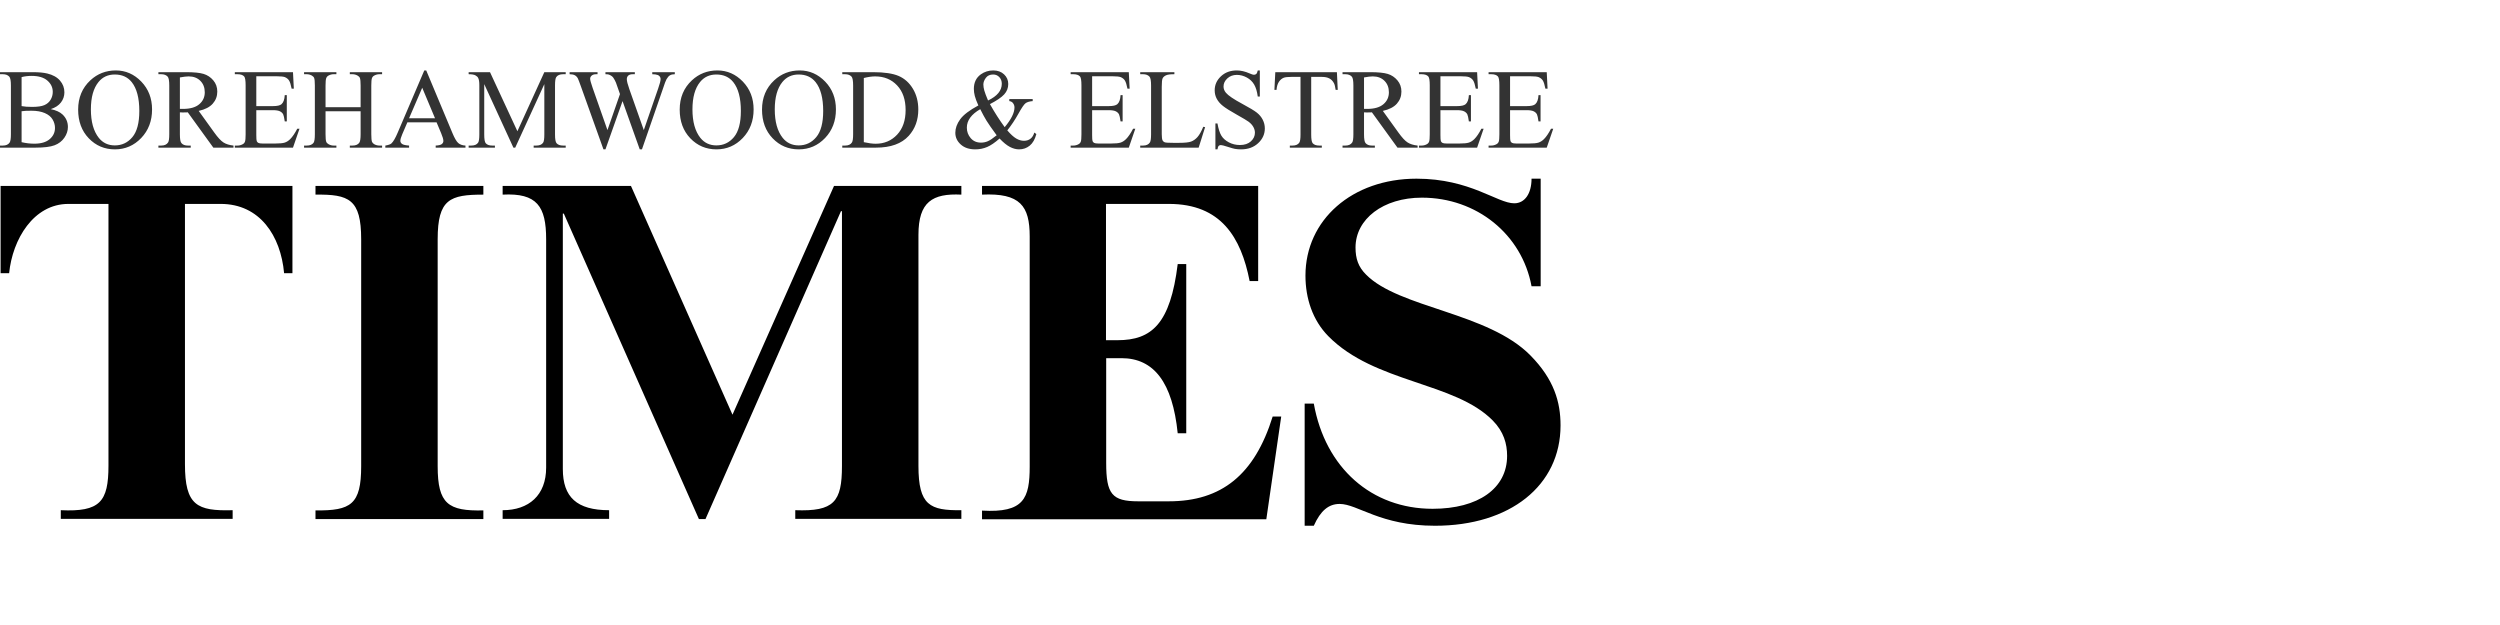
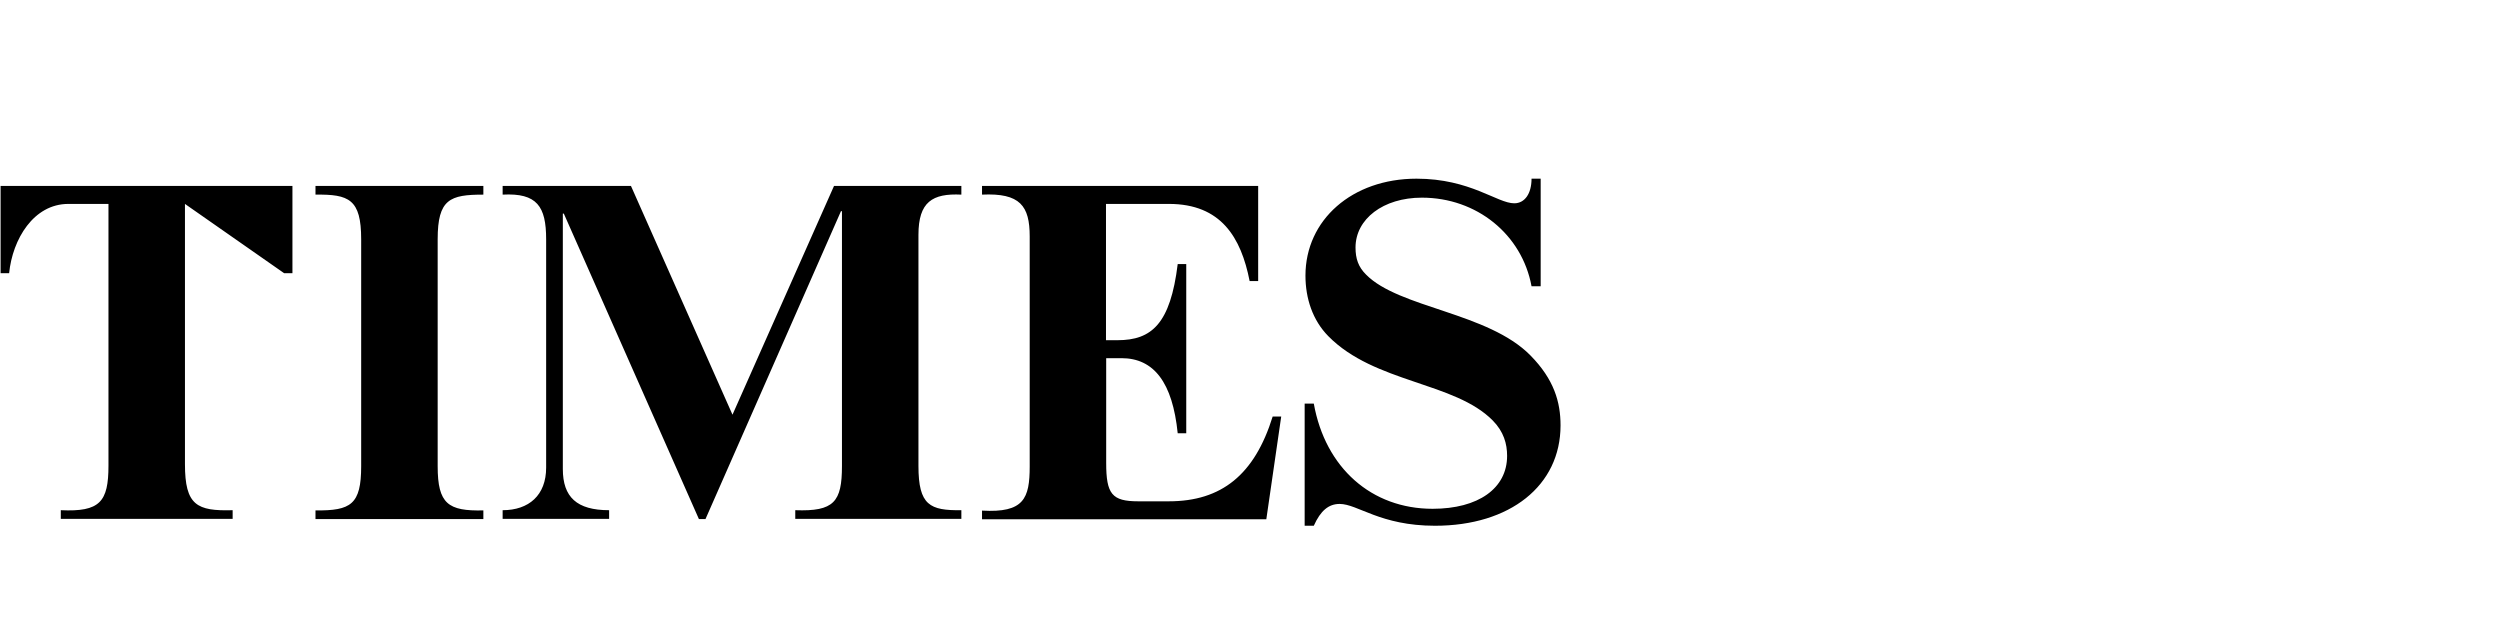
<svg xmlns="http://www.w3.org/2000/svg" width="240px" height="60px" viewBox="0 0 240 60" version="1.1">
  <title>Mastheads/BorehamwoodAndElstreeTimes</title>
  <g id="Mastheads/BorehamwoodAndElstreeTimes" stroke="none" stroke-width="1" fill="none" fill-rule="evenodd">
    <g id="Group-71" transform="translate(0, 6.762)" fill-rule="nonzero">
      <g id="barnet-edgware-finchley-times" transform="translate(0, 10.081)" fill="#000000">
        <g id="Layer_1" transform="translate(0, 0.271)">
-           <path d="M28.093,9.11 L27.273,9.11 C26.949,5.524 24.946,2.462 21.189,2.462 L17.756,2.462 L17.756,27.446 C17.756,31.4 18.901,31.962 22.334,31.865 L22.334,32.699 L5.836,32.699 L5.836,31.865 C9.593,32.04 10.413,31.071 10.413,27.582 L10.413,2.462 L6.561,2.462 C3.223,2.462 1.202,5.854 0.877,9.11 L0.057,9.11 L0.057,0.737 L28.074,0.737 L28.074,9.11 L28.093,9.11 Z M46.403,32.718 L30.287,32.718 L30.287,31.885 C33.682,31.923 34.673,31.323 34.673,27.64 L34.673,5.854 C34.673,1.996 33.491,1.531 30.287,1.57 L30.287,0.737 L46.403,0.737 L46.403,1.57 C43.199,1.57 42.016,1.996 42.016,5.854 L42.016,27.64 C42.016,31.264 43.027,31.962 46.403,31.885 L46.403,32.718 Z M80.065,0.737 L92.291,0.737 L92.291,1.57 C89.506,1.434 88.171,2.268 88.171,5.427 L88.171,27.62 C88.171,31.4 89.277,31.904 92.291,31.865 L92.291,32.699 L76.346,32.699 L76.346,31.865 C80.065,32.001 80.828,31.071 80.828,27.62 L80.828,3.159 L80.733,3.159 L67.726,32.718 L67.096,32.718 L54.127,3.392 L54.032,3.392 L54.032,27.911 C54.032,30.605 55.367,31.865 58.475,31.865 L58.475,32.699 L48.253,32.699 L48.253,31.865 C50.77,31.865 52.43,30.431 52.43,27.776 L52.43,5.854 C52.43,2.694 51.552,1.396 48.253,1.57 L48.253,0.737 L60.573,0.737 L70.319,22.697 L80.065,0.737 Z M106.175,15.545 L107.281,15.545 C110.581,15.545 112.355,13.956 113.06,8.238 L113.88,8.238 L113.88,24.48 L113.06,24.48 C112.564,19.596 110.772,17.27 107.663,17.27 L106.194,17.27 L106.194,27.33 C106.194,30.315 106.747,31.012 109.265,31.012 L112.202,31.012 C117.275,31.012 120.441,28.454 122.177,22.872 L122.997,22.872 L121.566,32.738 L94.274,32.738 L94.274,31.904 C98.298,32.137 98.851,30.741 98.851,27.659 L98.851,5.582 C98.851,2.655 97.936,1.396 94.274,1.57 L94.274,0.737 L120.784,0.737 L120.784,9.866 L119.964,9.866 C119.144,5.679 117.218,2.462 112.221,2.462 L106.175,2.462 L106.175,15.545 Z M135.985,0.039 C141.154,0.039 143.728,2.403 145.369,2.403 C146.379,2.403 147.028,1.473 147.028,0.039 L147.905,0.039 L147.905,10.37 L147.028,10.37 C146.112,5.388 141.764,1.861 136.5,1.861 C132.781,1.861 130.13,3.915 130.13,6.648 C130.13,7.714 130.397,8.509 131.141,9.246 C134.307,12.463 142.87,12.87 146.933,17.018 C149.183,19.305 149.812,21.476 149.812,23.725 C149.812,29.501 144.968,33.358 137.759,33.358 C132.495,33.358 130.34,31.264 128.604,31.264 C127.555,31.264 126.773,31.904 126.125,33.358 L125.247,33.358 L125.247,21.631 L126.125,21.631 C127.231,27.814 131.675,31.73 137.53,31.73 C141.917,31.73 144.682,29.772 144.682,26.651 C144.682,25.488 144.358,24.325 143.309,23.259 C139.647,19.538 131.961,19.674 127.517,15.157 C126.01,13.626 125.324,11.533 125.324,9.343 C125.324,3.993 129.806,0.039 135.985,0.039 Z" id="Shape" />
+           <path d="M28.093,9.11 L27.273,9.11 L17.756,2.462 L17.756,27.446 C17.756,31.4 18.901,31.962 22.334,31.865 L22.334,32.699 L5.836,32.699 L5.836,31.865 C9.593,32.04 10.413,31.071 10.413,27.582 L10.413,2.462 L6.561,2.462 C3.223,2.462 1.202,5.854 0.877,9.11 L0.057,9.11 L0.057,0.737 L28.074,0.737 L28.074,9.11 L28.093,9.11 Z M46.403,32.718 L30.287,32.718 L30.287,31.885 C33.682,31.923 34.673,31.323 34.673,27.64 L34.673,5.854 C34.673,1.996 33.491,1.531 30.287,1.57 L30.287,0.737 L46.403,0.737 L46.403,1.57 C43.199,1.57 42.016,1.996 42.016,5.854 L42.016,27.64 C42.016,31.264 43.027,31.962 46.403,31.885 L46.403,32.718 Z M80.065,0.737 L92.291,0.737 L92.291,1.57 C89.506,1.434 88.171,2.268 88.171,5.427 L88.171,27.62 C88.171,31.4 89.277,31.904 92.291,31.865 L92.291,32.699 L76.346,32.699 L76.346,31.865 C80.065,32.001 80.828,31.071 80.828,27.62 L80.828,3.159 L80.733,3.159 L67.726,32.718 L67.096,32.718 L54.127,3.392 L54.032,3.392 L54.032,27.911 C54.032,30.605 55.367,31.865 58.475,31.865 L58.475,32.699 L48.253,32.699 L48.253,31.865 C50.77,31.865 52.43,30.431 52.43,27.776 L52.43,5.854 C52.43,2.694 51.552,1.396 48.253,1.57 L48.253,0.737 L60.573,0.737 L70.319,22.697 L80.065,0.737 Z M106.175,15.545 L107.281,15.545 C110.581,15.545 112.355,13.956 113.06,8.238 L113.88,8.238 L113.88,24.48 L113.06,24.48 C112.564,19.596 110.772,17.27 107.663,17.27 L106.194,17.27 L106.194,27.33 C106.194,30.315 106.747,31.012 109.265,31.012 L112.202,31.012 C117.275,31.012 120.441,28.454 122.177,22.872 L122.997,22.872 L121.566,32.738 L94.274,32.738 L94.274,31.904 C98.298,32.137 98.851,30.741 98.851,27.659 L98.851,5.582 C98.851,2.655 97.936,1.396 94.274,1.57 L94.274,0.737 L120.784,0.737 L120.784,9.866 L119.964,9.866 C119.144,5.679 117.218,2.462 112.221,2.462 L106.175,2.462 L106.175,15.545 Z M135.985,0.039 C141.154,0.039 143.728,2.403 145.369,2.403 C146.379,2.403 147.028,1.473 147.028,0.039 L147.905,0.039 L147.905,10.37 L147.028,10.37 C146.112,5.388 141.764,1.861 136.5,1.861 C132.781,1.861 130.13,3.915 130.13,6.648 C130.13,7.714 130.397,8.509 131.141,9.246 C134.307,12.463 142.87,12.87 146.933,17.018 C149.183,19.305 149.812,21.476 149.812,23.725 C149.812,29.501 144.968,33.358 137.759,33.358 C132.495,33.358 130.34,31.264 128.604,31.264 C127.555,31.264 126.773,31.904 126.125,33.358 L125.247,33.358 L125.247,21.631 L126.125,21.631 C127.231,27.814 131.675,31.73 137.53,31.73 C141.917,31.73 144.682,29.772 144.682,26.651 C144.682,25.488 144.358,24.325 143.309,23.259 C139.647,19.538 131.961,19.674 127.517,15.157 C126.01,13.626 125.324,11.533 125.324,9.343 C125.324,3.993 129.806,0.039 135.985,0.039 Z" id="Shape" />
        </g>
      </g>
-       <path d="M3.42,7.411 C4.235,7.411 4.842,7.335 5.239,7.184 C5.636,7.033 5.949,6.792 6.177,6.463 C6.405,6.133 6.519,5.788 6.519,5.429 C6.519,4.955 6.346,4.554 6,4.226 C5.751,3.991 5.375,3.82 4.873,3.714 C5.304,3.575 5.63,3.362 5.851,3.075 C6.072,2.788 6.182,2.463 6.182,2.1 C6.182,1.676 6.041,1.301 5.76,0.975 C5.479,0.649 5.071,0.422 4.536,0.294 C4.184,0.208 3.715,0.166 3.131,0.166 L3.131,0.166 L0,0.166 L0,0.363 L0.273,0.363 C0.547,0.363 0.753,0.442 0.892,0.598 C0.996,0.716 1.047,0.999 1.047,1.448 L1.047,1.448 L1.047,6.129 C1.047,6.535 1.006,6.8 0.924,6.925 C0.793,7.117 0.575,7.213 0.273,7.213 L0.273,7.213 L0,7.213 L0,7.411 L3.42,7.411 Z M3.083,3.5 C2.88,3.5 2.694,3.494 2.525,3.481 C2.355,3.469 2.205,3.45 2.073,3.425 L2.073,3.425 L2.073,0.641 C2.358,0.563 2.679,0.524 3.035,0.524 C3.697,0.524 4.202,0.673 4.547,0.972 C4.893,1.272 5.065,1.633 5.065,2.057 C5.065,2.331 4.996,2.584 4.857,2.816 C4.718,3.047 4.518,3.219 4.256,3.331 C3.994,3.444 3.603,3.5 3.083,3.5 Z M3.297,7.032 C2.894,7.032 2.486,6.984 2.073,6.887 L2.073,6.887 L2.073,3.917 C2.169,3.899 2.296,3.886 2.453,3.879 C2.609,3.872 2.798,3.868 3.019,3.868 C3.528,3.868 3.956,3.943 4.301,4.093 C4.647,4.242 4.896,4.447 5.049,4.707 C5.202,4.967 5.279,5.238 5.279,5.52 C5.279,5.947 5.11,6.306 4.771,6.596 C4.433,6.886 3.941,7.032 3.297,7.032 Z M11.034,7.577 C12.02,7.577 12.861,7.213 13.556,6.487 C14.25,5.76 14.598,4.846 14.598,3.746 C14.598,2.677 14.253,1.786 13.564,1.071 C12.874,0.357 12.06,0 11.119,0 C10.172,0 9.358,0.315 8.677,0.946 C7.894,1.672 7.502,2.611 7.502,3.762 C7.502,4.887 7.841,5.804 8.52,6.513 C9.198,7.222 10.036,7.577 11.034,7.577 Z M11.023,7.197 C10.385,7.197 9.872,6.955 9.484,6.471 C8.978,5.833 8.725,4.923 8.725,3.74 C8.725,2.586 8.969,1.71 9.457,1.111 C9.849,0.63 10.369,0.39 11.018,0.39 C11.709,0.39 12.25,0.632 12.642,1.117 C13.13,1.726 13.374,2.65 13.374,3.89 C13.374,5.033 13.152,5.87 12.709,6.401 C12.265,6.932 11.703,7.197 11.023,7.197 Z M18.311,7.411 L18.311,7.213 L18.028,7.213 C17.757,7.213 17.554,7.135 17.419,6.978 C17.319,6.868 17.269,6.585 17.269,6.129 L17.269,6.129 L17.269,4.023 C17.326,4.027 17.381,4.03 17.435,4.031 C17.488,4.033 17.538,4.034 17.584,4.034 C17.698,4.034 17.846,4.031 18.028,4.023 L18.028,4.023 L20.48,7.411 L22.415,7.411 L22.415,7.213 C22.019,7.171 21.699,7.071 21.453,6.914 C21.207,6.757 20.913,6.44 20.571,5.963 L20.571,5.963 L19.075,3.884 C19.684,3.749 20.134,3.518 20.424,3.19 C20.715,2.862 20.86,2.476 20.86,2.03 C20.86,1.614 20.732,1.255 20.478,0.954 C20.223,0.653 19.913,0.446 19.548,0.334 C19.183,0.222 18.616,0.166 17.846,0.166 L17.846,0.166 L15.207,0.166 L15.207,0.363 L15.479,0.363 C15.754,0.363 15.96,0.442 16.099,0.598 C16.199,0.709 16.249,0.992 16.249,1.448 L16.249,1.448 L16.249,6.129 C16.249,6.542 16.211,6.804 16.136,6.914 C16.005,7.114 15.786,7.213 15.479,7.213 L15.479,7.213 L15.207,7.213 L15.207,7.411 L18.311,7.411 Z M17.568,3.692 C17.536,3.692 17.495,3.691 17.446,3.689 C17.396,3.688 17.337,3.687 17.269,3.687 L17.269,3.687 L17.269,0.673 C17.622,0.606 17.901,0.572 18.108,0.572 C18.575,0.572 18.95,0.713 19.233,0.997 C19.516,1.28 19.658,1.647 19.658,2.1 C19.658,2.563 19.482,2.944 19.131,3.243 C18.78,3.543 18.259,3.692 17.568,3.692 Z M28.127,7.411 L28.752,5.594 L28.538,5.594 C28.306,6.04 28.08,6.373 27.859,6.593 C27.688,6.761 27.51,6.873 27.325,6.93 C27.14,6.987 26.842,7.016 26.433,7.016 L26.433,7.016 L25.204,7.016 C25.004,7.016 24.869,6.995 24.798,6.954 C24.727,6.913 24.677,6.858 24.648,6.789 C24.62,6.719 24.605,6.524 24.605,6.203 L24.605,6.203 L24.605,3.815 L26.198,3.815 C26.5,3.815 26.725,3.851 26.871,3.922 C27.017,3.993 27.122,4.091 27.186,4.216 C27.236,4.316 27.286,4.542 27.336,4.894 L27.336,4.894 L27.533,4.894 L27.533,2.372 L27.336,2.372 C27.314,2.786 27.211,3.074 27.026,3.238 C26.887,3.363 26.611,3.425 26.198,3.425 L26.198,3.425 L24.605,3.425 L24.605,0.561 L26.593,0.561 C26.953,0.561 27.204,0.588 27.346,0.641 C27.525,0.716 27.659,0.825 27.75,0.967 C27.841,1.11 27.924,1.371 27.998,1.753 L27.998,1.753 L28.207,1.753 L28.127,0.166 L22.543,0.166 L22.543,0.363 L22.799,0.363 C23.099,0.363 23.312,0.435 23.441,0.577 C23.533,0.684 23.58,0.967 23.58,1.427 L23.58,1.427 L23.58,6.134 C23.58,6.487 23.559,6.72 23.518,6.834 C23.477,6.948 23.4,7.033 23.286,7.09 C23.132,7.172 22.97,7.213 22.799,7.213 L22.799,7.213 L22.543,7.213 L22.543,7.411 L28.127,7.411 Z M32.294,7.411 L32.294,7.213 L32.032,7.213 C31.861,7.213 31.699,7.171 31.546,7.085 C31.432,7.021 31.357,6.944 31.322,6.855 C31.275,6.738 31.252,6.496 31.252,6.129 L31.252,6.129 L31.252,3.922 L34.619,3.922 L34.619,6.129 C34.619,6.563 34.574,6.838 34.485,6.951 C34.35,7.126 34.134,7.213 33.838,7.213 L33.838,7.213 L33.582,7.213 L33.582,7.411 L36.681,7.411 L36.681,7.213 L36.425,7.213 C36.254,7.213 36.09,7.171 35.933,7.085 C35.823,7.021 35.75,6.944 35.714,6.855 C35.668,6.738 35.644,6.496 35.644,6.129 L35.644,6.129 L35.644,1.453 C35.644,1.097 35.665,0.861 35.706,0.745 C35.747,0.63 35.824,0.543 35.938,0.486 C36.091,0.404 36.254,0.363 36.425,0.363 L36.425,0.363 L36.681,0.363 L36.681,0.166 L33.582,0.166 L33.582,0.363 L33.838,0.363 C34.009,0.363 34.171,0.406 34.325,0.492 C34.439,0.556 34.513,0.632 34.549,0.721 C34.595,0.839 34.619,1.083 34.619,1.453 L34.619,1.453 L34.619,3.527 L31.252,3.527 L31.252,1.453 C31.252,1.097 31.274,0.861 31.316,0.745 C31.359,0.63 31.436,0.543 31.546,0.486 C31.699,0.404 31.861,0.363 32.032,0.363 L32.032,0.363 L32.294,0.363 L32.294,0.166 L29.19,0.166 L29.19,0.363 L29.446,0.363 C29.617,0.363 29.781,0.406 29.938,0.492 C30.048,0.556 30.121,0.632 30.157,0.721 C30.203,0.839 30.226,1.083 30.226,1.453 L30.226,1.453 L30.226,6.129 C30.226,6.563 30.184,6.838 30.098,6.951 C29.963,7.126 29.746,7.213 29.446,7.213 L29.446,7.213 L29.19,7.213 L29.19,7.411 L32.294,7.411 Z M39.272,7.411 L39.272,7.213 C38.923,7.188 38.696,7.134 38.591,7.05 C38.486,6.967 38.434,6.87 38.434,6.759 C38.434,6.62 38.494,6.41 38.615,6.129 L38.615,6.129 L39.107,4.985 L41.912,4.985 L42.35,6.027 C42.493,6.366 42.564,6.613 42.564,6.77 C42.564,6.887 42.513,6.987 42.412,7.069 C42.31,7.151 42.115,7.199 41.826,7.213 L41.826,7.213 L41.826,7.411 L44.685,7.411 L44.685,7.213 C44.389,7.195 44.159,7.114 43.993,6.97 C43.828,6.826 43.643,6.512 43.44,6.027 L43.44,6.027 L40.918,0 L40.731,0 L38.182,5.963 C37.962,6.487 37.76,6.834 37.579,7.005 C37.49,7.09 37.294,7.16 36.991,7.213 L36.991,7.213 L36.991,7.411 L39.272,7.411 Z M41.762,4.59 L39.272,4.59 L40.533,1.662 L41.762,4.59 Z M47.512,7.411 L47.512,7.213 L47.255,7.213 C46.97,7.213 46.762,7.139 46.63,6.989 C46.534,6.878 46.486,6.601 46.486,6.155 L46.486,6.155 L46.486,1.314 L49.286,7.411 L49.462,7.411 L52.256,1.314 L52.256,6.155 C52.256,6.561 52.217,6.821 52.139,6.935 C52.014,7.121 51.797,7.213 51.487,7.213 L51.487,7.213 L51.231,7.213 L51.231,7.411 L54.308,7.411 L54.308,7.213 L54.057,7.213 C53.772,7.213 53.564,7.139 53.432,6.989 C53.332,6.878 53.282,6.601 53.282,6.155 L53.282,6.155 L53.282,1.421 C53.282,1.015 53.321,0.755 53.4,0.641 C53.528,0.456 53.747,0.363 54.057,0.363 L54.057,0.363 L54.308,0.363 L54.308,0.166 L52.256,0.166 L49.67,5.835 L47.041,0.166 L44.99,0.166 L44.99,0.363 C45.285,0.363 45.5,0.398 45.634,0.468 C45.767,0.537 45.859,0.623 45.909,0.727 C45.98,0.869 46.016,1.101 46.016,1.421 L46.016,1.421 L46.016,6.155 C46.016,6.561 45.976,6.821 45.898,6.935 C45.77,7.121 45.552,7.213 45.246,7.213 L45.246,7.213 L44.99,7.213 L44.99,7.411 L47.512,7.411 Z M58.123,7.577 L59.764,2.944 L61.415,7.577 L61.628,7.577 L63.648,1.737 C63.801,1.266 63.913,0.969 63.985,0.844 C64.092,0.659 64.204,0.533 64.321,0.465 C64.439,0.397 64.592,0.363 64.781,0.363 L64.781,0.363 L64.781,0.166 L62.617,0.166 L62.617,0.363 C62.834,0.363 63.01,0.388 63.146,0.438 C63.224,0.467 63.289,0.517 63.341,0.588 C63.393,0.659 63.418,0.736 63.418,0.818 C63.418,0.988 63.34,1.295 63.183,1.737 L63.183,1.737 L61.805,5.728 L60.415,1.79 C60.255,1.338 60.175,1.021 60.175,0.839 C60.175,0.693 60.221,0.577 60.314,0.492 C60.407,0.406 60.553,0.363 60.752,0.363 L60.752,0.363 L60.944,0.363 L60.944,0.166 L58.123,0.166 L58.123,0.363 C58.269,0.363 58.376,0.374 58.444,0.395 C58.533,0.424 58.622,0.47 58.711,0.534 C58.779,0.581 58.836,0.638 58.882,0.705 C58.975,0.841 59.058,0.997 59.133,1.176 L59.133,1.176 L59.304,1.662 L59.518,2.271 L58.316,5.728 L56.889,1.662 C56.732,1.213 56.654,0.926 56.654,0.801 C56.654,0.68 56.704,0.577 56.803,0.492 C56.903,0.406 57.047,0.363 57.236,0.363 L57.236,0.363 L57.364,0.363 L57.364,0.166 L54.682,0.166 L54.682,0.363 C54.892,0.363 55.059,0.396 55.182,0.462 C55.305,0.528 55.402,0.629 55.473,0.764 C55.516,0.846 55.617,1.111 55.778,1.56 L55.778,1.56 L57.931,7.577 L58.123,7.577 Z M68.783,7.577 C69.77,7.577 70.61,7.213 71.305,6.487 C71.999,5.76 72.347,4.846 72.347,3.746 C72.347,2.677 72.002,1.786 71.313,1.071 C70.624,0.357 69.809,0 68.868,0 C67.921,0 67.107,0.315 66.427,0.946 C65.643,1.672 65.251,2.611 65.251,3.762 C65.251,4.887 65.59,5.804 66.269,6.513 C66.948,7.222 67.785,7.577 68.783,7.577 Z M68.772,7.197 C68.135,7.197 67.622,6.955 67.233,6.471 C66.728,5.833 66.475,4.923 66.475,3.74 C66.475,2.586 66.719,1.71 67.207,1.111 C67.598,0.63 68.119,0.39 68.767,0.39 C69.458,0.39 69.999,0.632 70.391,1.117 C70.879,1.726 71.123,2.65 71.123,3.89 C71.123,5.033 70.901,5.87 70.458,6.401 C70.015,6.932 69.453,7.197 68.772,7.197 Z M76.685,7.577 C77.672,7.577 78.513,7.213 79.207,6.487 C79.902,5.76 80.249,4.846 80.249,3.746 C80.249,2.677 79.905,1.786 79.215,1.071 C78.526,0.357 77.711,0 76.771,0 C75.823,0 75.009,0.315 74.329,0.946 C73.545,1.672 73.154,2.611 73.154,3.762 C73.154,4.887 73.493,5.804 74.172,6.513 C74.85,7.222 75.688,7.577 76.685,7.577 Z M76.675,7.197 C76.037,7.197 75.524,6.955 75.136,6.471 C74.63,5.833 74.377,4.923 74.377,3.74 C74.377,2.586 74.621,1.71 75.109,1.111 C75.501,0.63 76.021,0.39 76.669,0.39 C77.36,0.39 77.902,0.632 78.294,1.117 C78.782,1.726 79.026,2.65 79.026,3.89 C79.026,5.033 78.804,5.87 78.361,6.401 C77.917,6.932 77.355,7.197 76.675,7.197 Z M84.096,7.411 C85.504,7.411 86.551,7.033 87.238,6.278 C87.851,5.601 88.157,4.759 88.157,3.751 C88.157,2.999 87.985,2.337 87.642,1.763 C87.298,1.19 86.844,0.78 86.279,0.534 C85.715,0.289 84.891,0.166 83.808,0.166 L83.808,0.166 L80.859,0.166 L80.859,0.363 L81.131,0.363 C81.405,0.363 81.612,0.442 81.751,0.598 C81.851,0.712 81.9,0.996 81.9,1.448 L81.9,1.448 L81.9,6.129 C81.9,6.538 81.861,6.802 81.783,6.919 C81.655,7.115 81.437,7.213 81.131,7.213 L81.131,7.213 L80.859,7.213 L80.859,7.411 L84.096,7.411 Z M84.064,7.037 C83.758,7.037 83.379,6.987 82.926,6.887 L82.926,6.887 L82.926,0.727 C83.336,0.623 83.701,0.572 84.022,0.572 C84.877,0.572 85.577,0.86 86.122,1.437 C86.667,2.014 86.939,2.803 86.939,3.804 C86.939,4.798 86.667,5.585 86.122,6.166 C85.577,6.747 84.891,7.037 84.064,7.037 Z M97.834,7.577 C98.222,7.577 98.562,7.457 98.854,7.219 C99.146,6.98 99.358,6.61 99.49,6.107 L99.49,6.107 L99.293,5.963 C99.221,6.223 99.1,6.42 98.929,6.553 C98.758,6.687 98.55,6.754 98.304,6.754 C98.051,6.754 97.8,6.68 97.551,6.532 C97.301,6.384 97.018,6.125 96.701,5.755 C97.093,5.263 97.446,4.734 97.759,4.168 C98.072,3.601 98.303,3.262 98.451,3.15 C98.599,3.038 98.828,2.969 99.138,2.944 L99.138,2.944 L99.138,2.746 L96.893,2.746 L96.893,2.944 C97.039,2.962 97.152,3.019 97.23,3.115 C97.337,3.243 97.39,3.389 97.39,3.553 C97.39,4.066 97.077,4.697 96.45,5.445 C95.958,4.775 95.486,4.038 95.034,3.233 C95.689,2.894 96.146,2.583 96.405,2.298 C96.663,2.013 96.792,1.681 96.792,1.304 C96.792,0.937 96.658,0.628 96.391,0.377 C96.124,0.126 95.778,0 95.355,0 C94.909,0 94.512,0.125 94.163,0.374 C93.714,0.695 93.49,1.159 93.49,1.769 C93.49,1.986 93.52,2.213 93.581,2.45 C93.641,2.687 93.755,2.99 93.923,3.361 C93.068,3.82 92.485,4.265 92.175,4.694 C91.865,5.123 91.711,5.553 91.711,5.984 C91.711,6.419 91.883,6.793 92.229,7.106 C92.574,7.42 93.041,7.577 93.629,7.577 C94.031,7.577 94.41,7.501 94.764,7.35 C95.119,7.198 95.517,6.927 95.958,6.535 C96.315,6.912 96.643,7.18 96.944,7.339 C97.245,7.497 97.542,7.577 97.834,7.577 Z M94.852,2.885 C94.674,2.465 94.555,2.147 94.494,1.932 C94.434,1.716 94.403,1.521 94.403,1.346 C94.403,1.14 94.483,0.929 94.641,0.713 C94.8,0.498 95.034,0.39 95.344,0.39 C95.579,0.39 95.776,0.474 95.934,0.641 C96.093,0.809 96.172,1.021 96.172,1.277 C96.172,1.605 96.063,1.902 95.843,2.169 C95.624,2.436 95.294,2.675 94.852,2.885 Z M94.179,6.93 C93.762,6.93 93.431,6.786 93.185,6.497 C92.939,6.209 92.817,5.874 92.817,5.493 C92.817,5.147 92.924,4.827 93.14,4.531 C93.355,4.235 93.677,3.965 94.104,3.719 C94.322,4.157 94.521,4.524 94.703,4.82 C94.884,5.115 95.21,5.584 95.681,6.225 C95.321,6.517 95.037,6.707 94.828,6.797 C94.62,6.886 94.403,6.93 94.179,6.93 Z M108.365,7.411 L108.99,5.594 L108.777,5.594 C108.545,6.04 108.319,6.373 108.098,6.593 C107.927,6.761 107.749,6.873 107.564,6.93 C107.379,6.987 107.081,7.016 106.671,7.016 L106.671,7.016 L105.443,7.016 C105.243,7.016 105.108,6.995 105.036,6.954 C104.965,6.913 104.915,6.858 104.887,6.789 C104.858,6.719 104.844,6.524 104.844,6.203 L104.844,6.203 L104.844,3.815 L106.436,3.815 C106.739,3.815 106.964,3.851 107.11,3.922 C107.256,3.993 107.361,4.091 107.425,4.216 C107.475,4.316 107.525,4.542 107.574,4.894 L107.574,4.894 L107.772,4.894 L107.772,2.372 L107.574,2.372 C107.553,2.786 107.45,3.074 107.265,3.238 C107.126,3.363 106.85,3.425 106.436,3.425 L106.436,3.425 L104.844,3.425 L104.844,0.561 L106.832,0.561 C107.192,0.561 107.443,0.588 107.585,0.641 C107.763,0.716 107.898,0.825 107.989,0.967 C108.079,1.11 108.162,1.371 108.237,1.753 L108.237,1.753 L108.445,1.753 L108.365,0.166 L102.782,0.166 L102.782,0.363 L103.038,0.363 C103.337,0.363 103.551,0.435 103.679,0.577 C103.772,0.684 103.818,0.967 103.818,1.427 L103.818,1.427 L103.818,6.134 C103.818,6.487 103.798,6.72 103.757,6.834 C103.716,6.948 103.638,7.033 103.524,7.09 C103.371,7.172 103.209,7.213 103.038,7.213 L103.038,7.213 L102.782,7.213 L102.782,7.411 L108.365,7.411 Z M115.071,7.411 L115.691,5.445 L115.514,5.407 C115.329,5.856 115.144,6.185 114.959,6.393 C114.774,6.602 114.569,6.747 114.344,6.829 C114.12,6.911 113.73,6.951 113.174,6.951 L113.174,6.951 L112.645,6.951 C112.179,6.951 111.901,6.934 111.812,6.898 C111.723,6.862 111.657,6.807 111.614,6.732 C111.557,6.622 111.528,6.419 111.528,6.123 L111.528,6.123 L111.528,1.571 C111.528,1.14 111.557,0.867 111.614,0.753 C111.671,0.639 111.777,0.545 111.932,0.47 C112.087,0.395 112.357,0.36 112.741,0.363 L112.741,0.363 L112.741,0.166 L109.461,0.166 L109.461,0.363 L109.733,0.363 C110.007,0.363 110.214,0.442 110.353,0.598 C110.453,0.712 110.503,0.996 110.503,1.448 L110.503,1.448 L110.503,6.123 C110.503,6.537 110.465,6.8 110.39,6.914 C110.259,7.114 110.039,7.213 109.733,7.213 L109.733,7.213 L109.461,7.213 L109.461,7.411 L115.071,7.411 Z M116.877,7.577 C116.902,7.409 116.94,7.299 116.992,7.245 C117.043,7.192 117.114,7.165 117.203,7.165 C117.296,7.165 117.515,7.221 117.863,7.334 C118.21,7.446 118.439,7.511 118.549,7.529 C118.735,7.561 118.932,7.577 119.142,7.577 C119.812,7.577 120.36,7.378 120.785,6.981 C121.211,6.584 121.424,6.111 121.424,5.562 C121.424,5.274 121.357,4.998 121.224,4.734 C121.09,4.47 120.899,4.242 120.652,4.047 C120.404,3.853 119.942,3.575 119.265,3.211 C118.435,2.766 117.91,2.41 117.689,2.143 C117.536,1.961 117.459,1.76 117.459,1.539 C117.459,1.25 117.58,0.993 117.823,0.767 C118.065,0.541 118.371,0.427 118.742,0.427 C119.069,0.427 119.386,0.511 119.693,0.679 C119.999,0.846 120.235,1.072 120.401,1.357 C120.566,1.642 120.681,2.025 120.745,2.506 L120.745,2.506 L120.943,2.506 L120.943,0 L120.745,0 C120.71,0.167 120.663,0.279 120.604,0.334 C120.545,0.389 120.469,0.417 120.377,0.417 C120.295,0.417 120.154,0.372 119.955,0.283 C119.524,0.094 119.116,0 118.731,0 C118.115,0 117.607,0.188 117.208,0.564 C116.809,0.94 116.61,1.387 116.61,1.908 C116.61,2.207 116.677,2.481 116.813,2.73 C116.948,2.98 117.147,3.208 117.409,3.414 C117.67,3.621 118.111,3.898 118.731,4.245 C119.351,4.592 119.73,4.82 119.869,4.926 C120.076,5.083 120.228,5.252 120.326,5.434 C120.424,5.616 120.473,5.796 120.473,5.974 C120.473,6.294 120.344,6.572 120.086,6.807 C119.827,7.042 119.476,7.16 119.03,7.16 C118.646,7.16 118.292,7.074 117.97,6.903 C117.647,6.732 117.408,6.518 117.251,6.26 C117.094,6.001 116.97,5.612 116.877,5.092 L116.877,5.092 L116.679,5.092 L116.679,7.577 L116.877,7.577 Z M126.895,7.411 L126.895,7.213 L126.644,7.213 C126.363,7.213 126.155,7.139 126.019,6.989 C125.923,6.878 125.875,6.601 125.875,6.155 L125.875,6.155 L125.875,0.62 L126.895,0.62 C127.195,0.62 127.436,0.669 127.619,0.767 C127.803,0.865 127.95,1.017 128.06,1.224 C128.128,1.352 128.181,1.566 128.221,1.865 L128.221,1.865 L128.424,1.865 L128.343,0.166 L122.429,0.166 L122.343,1.865 L122.546,1.865 C122.571,1.537 122.649,1.277 122.781,1.085 C122.913,0.892 123.071,0.762 123.257,0.695 C123.399,0.645 123.64,0.62 123.978,0.62 L123.978,0.62 L124.849,0.62 L124.849,6.155 C124.849,6.561 124.81,6.821 124.731,6.935 C124.603,7.121 124.386,7.213 124.08,7.213 L124.08,7.213 L123.823,7.213 L123.823,7.411 L126.895,7.411 Z M131.987,7.411 L131.987,7.213 L131.704,7.213 C131.434,7.213 131.231,7.135 131.095,6.978 C130.995,6.868 130.946,6.585 130.946,6.129 L130.946,6.129 L130.946,4.023 C131.003,4.027 131.058,4.03 131.111,4.031 C131.165,4.033 131.215,4.034 131.261,4.034 C131.375,4.034 131.523,4.031 131.704,4.023 L131.704,4.023 L134.157,7.411 L136.091,7.411 L136.091,7.213 C135.696,7.171 135.375,7.071 135.129,6.914 C134.884,6.757 134.59,6.44 134.248,5.963 L134.248,5.963 L132.752,3.884 C133.361,3.749 133.81,3.518 134.101,3.19 C134.391,2.862 134.536,2.476 134.536,2.03 C134.536,1.614 134.409,1.255 134.154,0.954 C133.899,0.653 133.59,0.446 133.224,0.334 C132.859,0.222 132.292,0.166 131.523,0.166 L131.523,0.166 L128.883,0.166 L128.883,0.363 L129.156,0.363 C129.43,0.363 129.636,0.442 129.775,0.598 C129.875,0.709 129.925,0.992 129.925,1.448 L129.925,1.448 L129.925,6.129 C129.925,6.542 129.888,6.804 129.813,6.914 C129.681,7.114 129.462,7.213 129.156,7.213 L129.156,7.213 L128.883,7.213 L128.883,7.411 L131.987,7.411 Z M131.245,3.692 C131.213,3.692 131.172,3.691 131.122,3.689 C131.072,3.688 131.013,3.687 130.946,3.687 L130.946,3.687 L130.946,0.673 C131.298,0.606 131.578,0.572 131.784,0.572 C132.251,0.572 132.626,0.713 132.909,0.997 C133.192,1.28 133.334,1.647 133.334,2.1 C133.334,2.563 133.159,2.944 132.808,3.243 C132.457,3.543 131.936,3.692 131.245,3.692 Z M141.803,7.411 L142.428,5.594 L142.214,5.594 C141.983,6.04 141.757,6.373 141.536,6.593 C141.365,6.761 141.187,6.873 141.001,6.93 C140.816,6.987 140.519,7.016 140.109,7.016 L140.109,7.016 L138.88,7.016 C138.681,7.016 138.545,6.995 138.474,6.954 C138.403,6.913 138.353,6.858 138.325,6.789 C138.296,6.719 138.282,6.524 138.282,6.203 L138.282,6.203 L138.282,3.815 L139.874,3.815 C140.177,3.815 140.401,3.851 140.547,3.922 C140.693,3.993 140.798,4.091 140.863,4.216 C140.912,4.316 140.962,4.542 141.012,4.894 L141.012,4.894 L141.21,4.894 L141.21,2.372 L141.012,2.372 C140.991,2.786 140.887,3.074 140.702,3.238 C140.563,3.363 140.287,3.425 139.874,3.425 L139.874,3.425 L138.282,3.425 L138.282,0.561 L140.269,0.561 C140.629,0.561 140.88,0.588 141.023,0.641 C141.201,0.716 141.335,0.825 141.426,0.967 C141.517,1.11 141.6,1.371 141.675,1.753 L141.675,1.753 L141.883,1.753 L141.803,0.166 L136.219,0.166 L136.219,0.363 L136.476,0.363 C136.775,0.363 136.989,0.435 137.117,0.577 C137.21,0.684 137.256,0.967 137.256,1.427 L137.256,1.427 L137.256,6.134 C137.256,6.487 137.235,6.72 137.194,6.834 C137.153,6.948 137.076,7.033 136.962,7.09 C136.809,7.172 136.647,7.213 136.476,7.213 L136.476,7.213 L136.219,7.213 L136.219,7.411 L141.803,7.411 Z M148.487,7.411 L149.112,5.594 L148.899,5.594 C148.667,6.04 148.441,6.373 148.22,6.593 C148.049,6.761 147.871,6.873 147.686,6.93 C147.501,6.987 147.203,7.016 146.793,7.016 L146.793,7.016 L145.565,7.016 C145.365,7.016 145.23,6.995 145.158,6.954 C145.087,6.913 145.037,6.858 145.009,6.789 C144.98,6.719 144.966,6.524 144.966,6.203 L144.966,6.203 L144.966,3.815 L146.558,3.815 C146.861,3.815 147.086,3.851 147.232,3.922 C147.378,3.993 147.483,4.091 147.547,4.216 C147.597,4.316 147.647,4.542 147.696,4.894 L147.696,4.894 L147.894,4.894 L147.894,2.372 L147.696,2.372 C147.675,2.786 147.572,3.074 147.387,3.238 C147.248,3.363 146.972,3.425 146.558,3.425 L146.558,3.425 L144.966,3.425 L144.966,0.561 L146.954,0.561 C147.314,0.561 147.565,0.588 147.707,0.641 C147.885,0.716 148.02,0.825 148.111,0.967 C148.201,1.11 148.284,1.371 148.359,1.753 L148.359,1.753 L148.567,1.753 L148.487,0.166 L142.904,0.166 L142.904,0.363 L143.16,0.363 C143.459,0.363 143.673,0.435 143.801,0.577 C143.894,0.684 143.94,0.967 143.94,1.427 L143.94,1.427 L143.94,6.134 C143.94,6.487 143.92,6.72 143.879,6.834 C143.838,6.948 143.76,7.033 143.646,7.09 C143.493,7.172 143.331,7.213 143.16,7.213 L143.16,7.213 L142.904,7.213 L142.904,7.411 L148.487,7.411 Z" id="BOREHAMWOOD&amp;ELSTREE" fill="#333333" />
    </g>
  </g>
</svg>